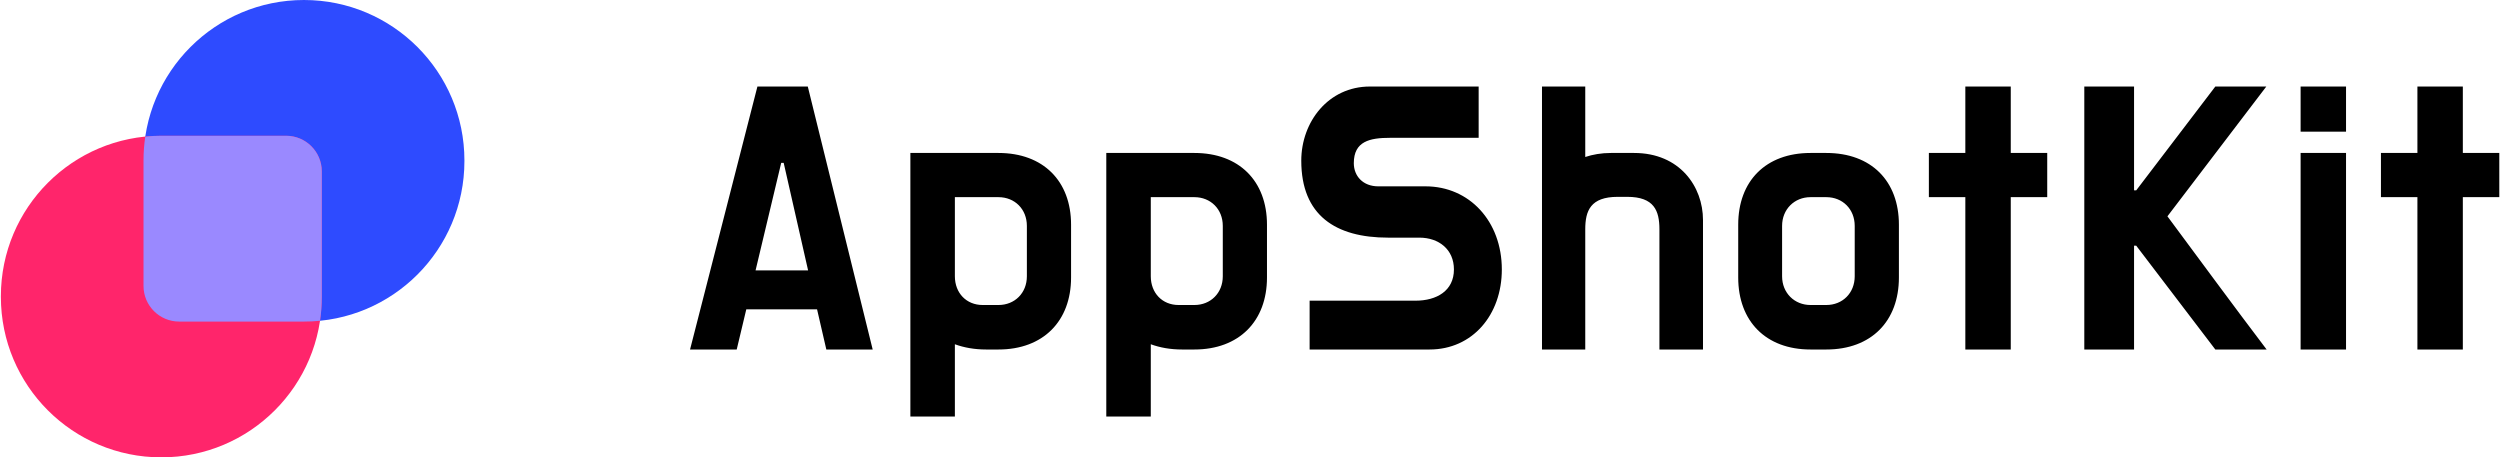
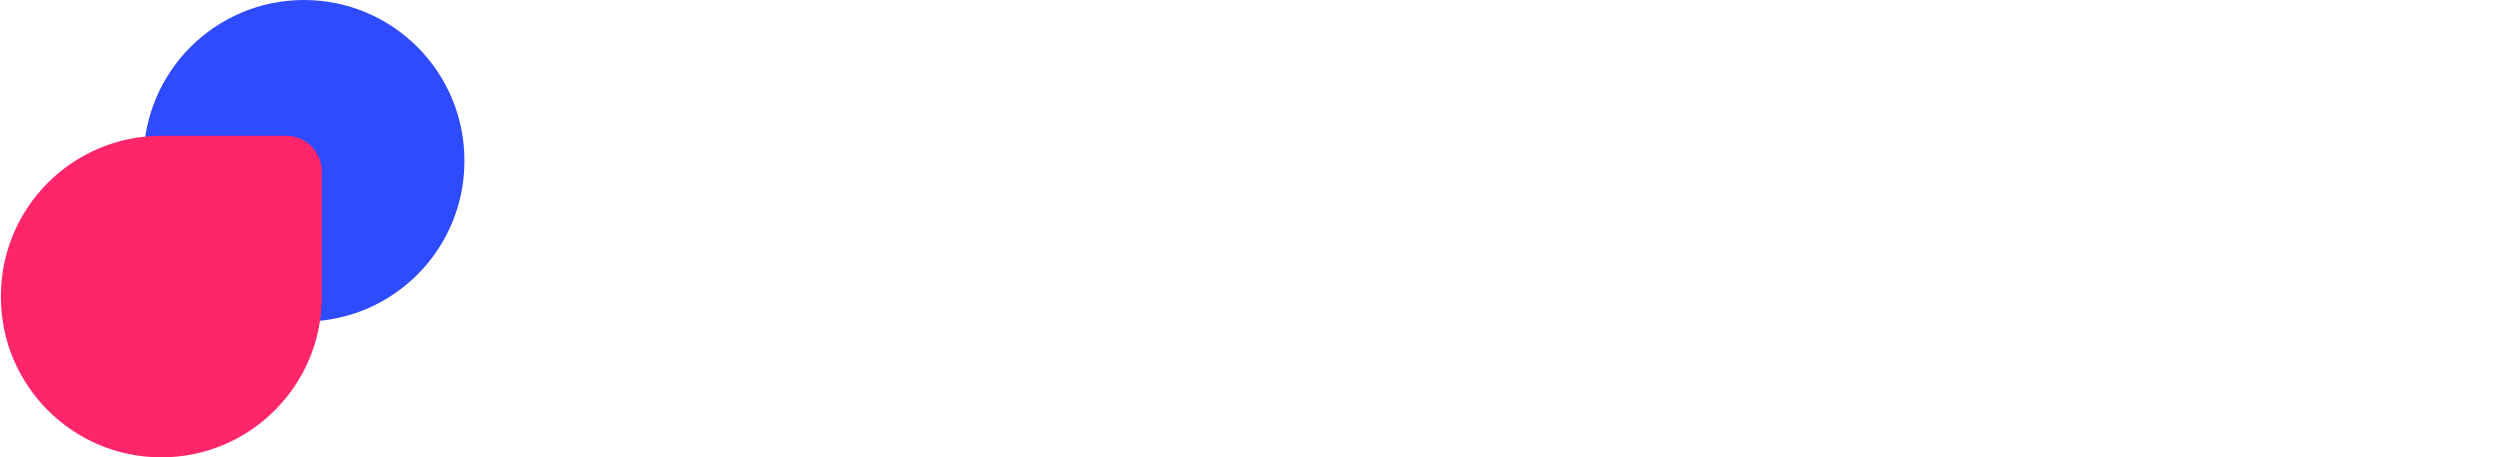
<svg xmlns="http://www.w3.org/2000/svg" width="809px" height="148px" viewBox="0 0 809 148" version="1.1">
  <title>编组备份</title>
  <g id="页面-1" stroke="none" stroke-width="1" fill="none" fill-rule="evenodd">
    <g id="编组备份" transform="translate(0.286, 0)">
-       <path d="M267.114,113.1 L282.114,113.1 L261.114,28 L244.814,28 L223.014,113.1 L238.114,113.1 L241.214,100.1 L264.114,100.1 L267.114,113.1 Z M252.514,52.7 L253.314,52.7 L261.214,87.5 L244.214,87.5 L252.514,52.7 Z M294.311,49.5 L294.311,134.8 L308.711,134.8 L308.711,111.4 C311.711,112.5 315.111,113.1 318.811,113.1 L322.811,113.1 C337.311,113.1 346.311,103.9 346.311,89.8 L346.311,72.7 C346.311,58.6 337.311,49.5 322.811,49.5 L294.311,49.5 Z M322.811,63.8 C328.111,63.8 332.011,67.7 332.011,73.1 L332.011,89.4 C332.011,94.8 328.111,98.7 322.811,98.7 L317.711,98.7 C312.411,98.7 308.711,94.8 308.711,89.4 L308.711,63.8 L322.811,63.8 Z M357.709,49.5 L357.709,134.8 L372.109,134.8 L372.109,111.4 C375.109,112.5 378.509,113.1 382.209,113.1 L386.209,113.1 C400.709,113.1 409.709,103.9 409.709,89.8 L409.709,72.7 C409.709,58.6 400.709,49.5 386.209,49.5 L357.709,49.5 Z M386.209,63.8 C391.509,63.8 395.409,67.7 395.409,73.1 L395.409,89.4 C395.409,94.8 391.509,98.7 386.209,98.7 L381.109,98.7 C375.809,98.7 372.109,94.8 372.109,89.4 L372.109,63.8 L386.209,63.8 Z M445.706,60.3 C440.806,60.3 437.806,57 437.806,52.8 C437.806,45.7 443.006,44.6 449.506,44.6 L478.206,44.6 L478.206,28 L443.006,28 C429.606,28 420.806,39.4 420.806,52 C420.806,69.7 431.906,76.9 448.906,76.9 L459.006,76.9 C465.306,76.9 470.206,80.7 470.206,87.2 C470.206,94.1 464.606,97.3 457.806,97.3 L423.506,97.3 L423.506,113.1 L462.306,113.1 C476.206,113.1 485.706,101.9 485.706,87.2 C485.706,71.6 475.206,60.3 461.006,60.3 L445.706,60.3 Z M526.303,63.7 C535.003,63.7 536.703,68.2 536.703,74.2 L536.703,113.1 L550.803,113.1 L550.803,71.2 C550.803,60.4 543.303,49.5 528.503,49.5 L521.003,49.5 C517.903,49.5 515.103,50 512.703,50.8 L512.703,28 L498.703,28 L498.703,113.1 L512.703,113.1 L512.703,74.2 C512.703,68.2 514.403,63.7 523.203,63.7 L526.303,63.7 Z M585.6,49.5 C571.1,49.5 562.2,58.6 562.2,72.7 L562.2,89.8 C562.2,103.9 571.1,113.1 585.6,113.1 L590.7,113.1 C605.3,113.1 614.2,103.9 614.2,89.8 L614.2,72.7 C614.2,58.6 605.3,49.5 590.7,49.5 L585.6,49.5 Z M590.7,63.8 C596,63.8 599.9,67.7 599.9,73.1 L599.9,89.4 C599.9,94.8 596,98.7 590.7,98.7 L585.6,98.7 C580.4,98.7 576.4,94.8 576.4,89.4 L576.4,73.1 C576.4,67.7 580.4,63.8 585.6,63.8 L590.7,63.8 Z M623.897,63.8 L635.697,63.8 L635.697,113.1 L650.397,113.1 L650.397,63.8 L662.197,63.8 L662.197,49.5 L650.397,49.5 L650.397,28 L635.697,28 L635.697,49.5 L623.897,49.5 L623.897,63.8 Z M733.094,28 L716.594,28 L690.994,61.6 L690.294,61.6 L690.294,28 L674.194,28 L674.194,113.1 L690.294,113.1 L690.294,79.5 L690.994,79.5 L716.594,113.1 L733.194,113.1 C727.894,106.1 722.494,98.9 717.094,91.6 L701.094,70 L733.094,28 Z M758.891,49.5 L744.191,49.5 L744.191,113.1 L758.891,113.1 L758.891,49.5 Z M758.891,28 L744.191,28 L744.191,42.6 L758.891,42.6 L758.891,28 Z M770.188,63.8 L781.988,63.8 L781.988,113.1 L796.688,113.1 L796.688,63.8 L808.488,63.8 L808.488,49.5 L796.688,49.5 L796.688,28 L781.988,28 L781.988,49.5 L770.188,49.5 L770.188,63.8 Z" id="形状结合" fill="#000000" fill-rule="nonzero" />
      <g id="编组-2">
        <path d="M98.077,0 C126.753,-5.26775518e-15 150,23.247 150,51.923 L150,52.139 C150,80.816 126.753,104.062 98.077,104.062 L57.692,104.062 C51.32,104.062 46.154,98.897 46.154,92.524 L46.154,51.923 C46.154,23.247 69.401,3.51183678e-15 98.077,0 Z" id="矩形备份-8" fill="#2E4BFF" />
        <path d="M51.923,43.938 L92.308,43.938 C98.68,43.938 103.846,49.103 103.846,55.476 L103.846,96.077 C103.846,124.753 80.599,148 51.923,148 C23.247,148 1.75591839e-15,124.753 0,96.077 L0,95.861 C-3.51183678e-15,67.184 23.247,43.938 51.923,43.938 Z" id="矩形备份-9" fill="#FF256B" />
-         <path d="M92.308,43.938 C98.68,43.938 103.846,49.103 103.846,55.476 L103.846,96.077 C103.846,98.703 103.651,101.284 103.275,103.805 C101.565,103.976 99.831,104.062 98.077,104.062 L57.692,104.062 C51.32,104.062 46.154,98.897 46.154,92.524 L46.154,51.923 C46.154,49.297 46.349,46.716 46.725,44.195 C48.435,44.024 50.169,43.938 51.923,43.938 L92.308,43.938 Z" id="形状结合备份" fill="#9A89FF" />
      </g>
    </g>
  </g>
</svg>